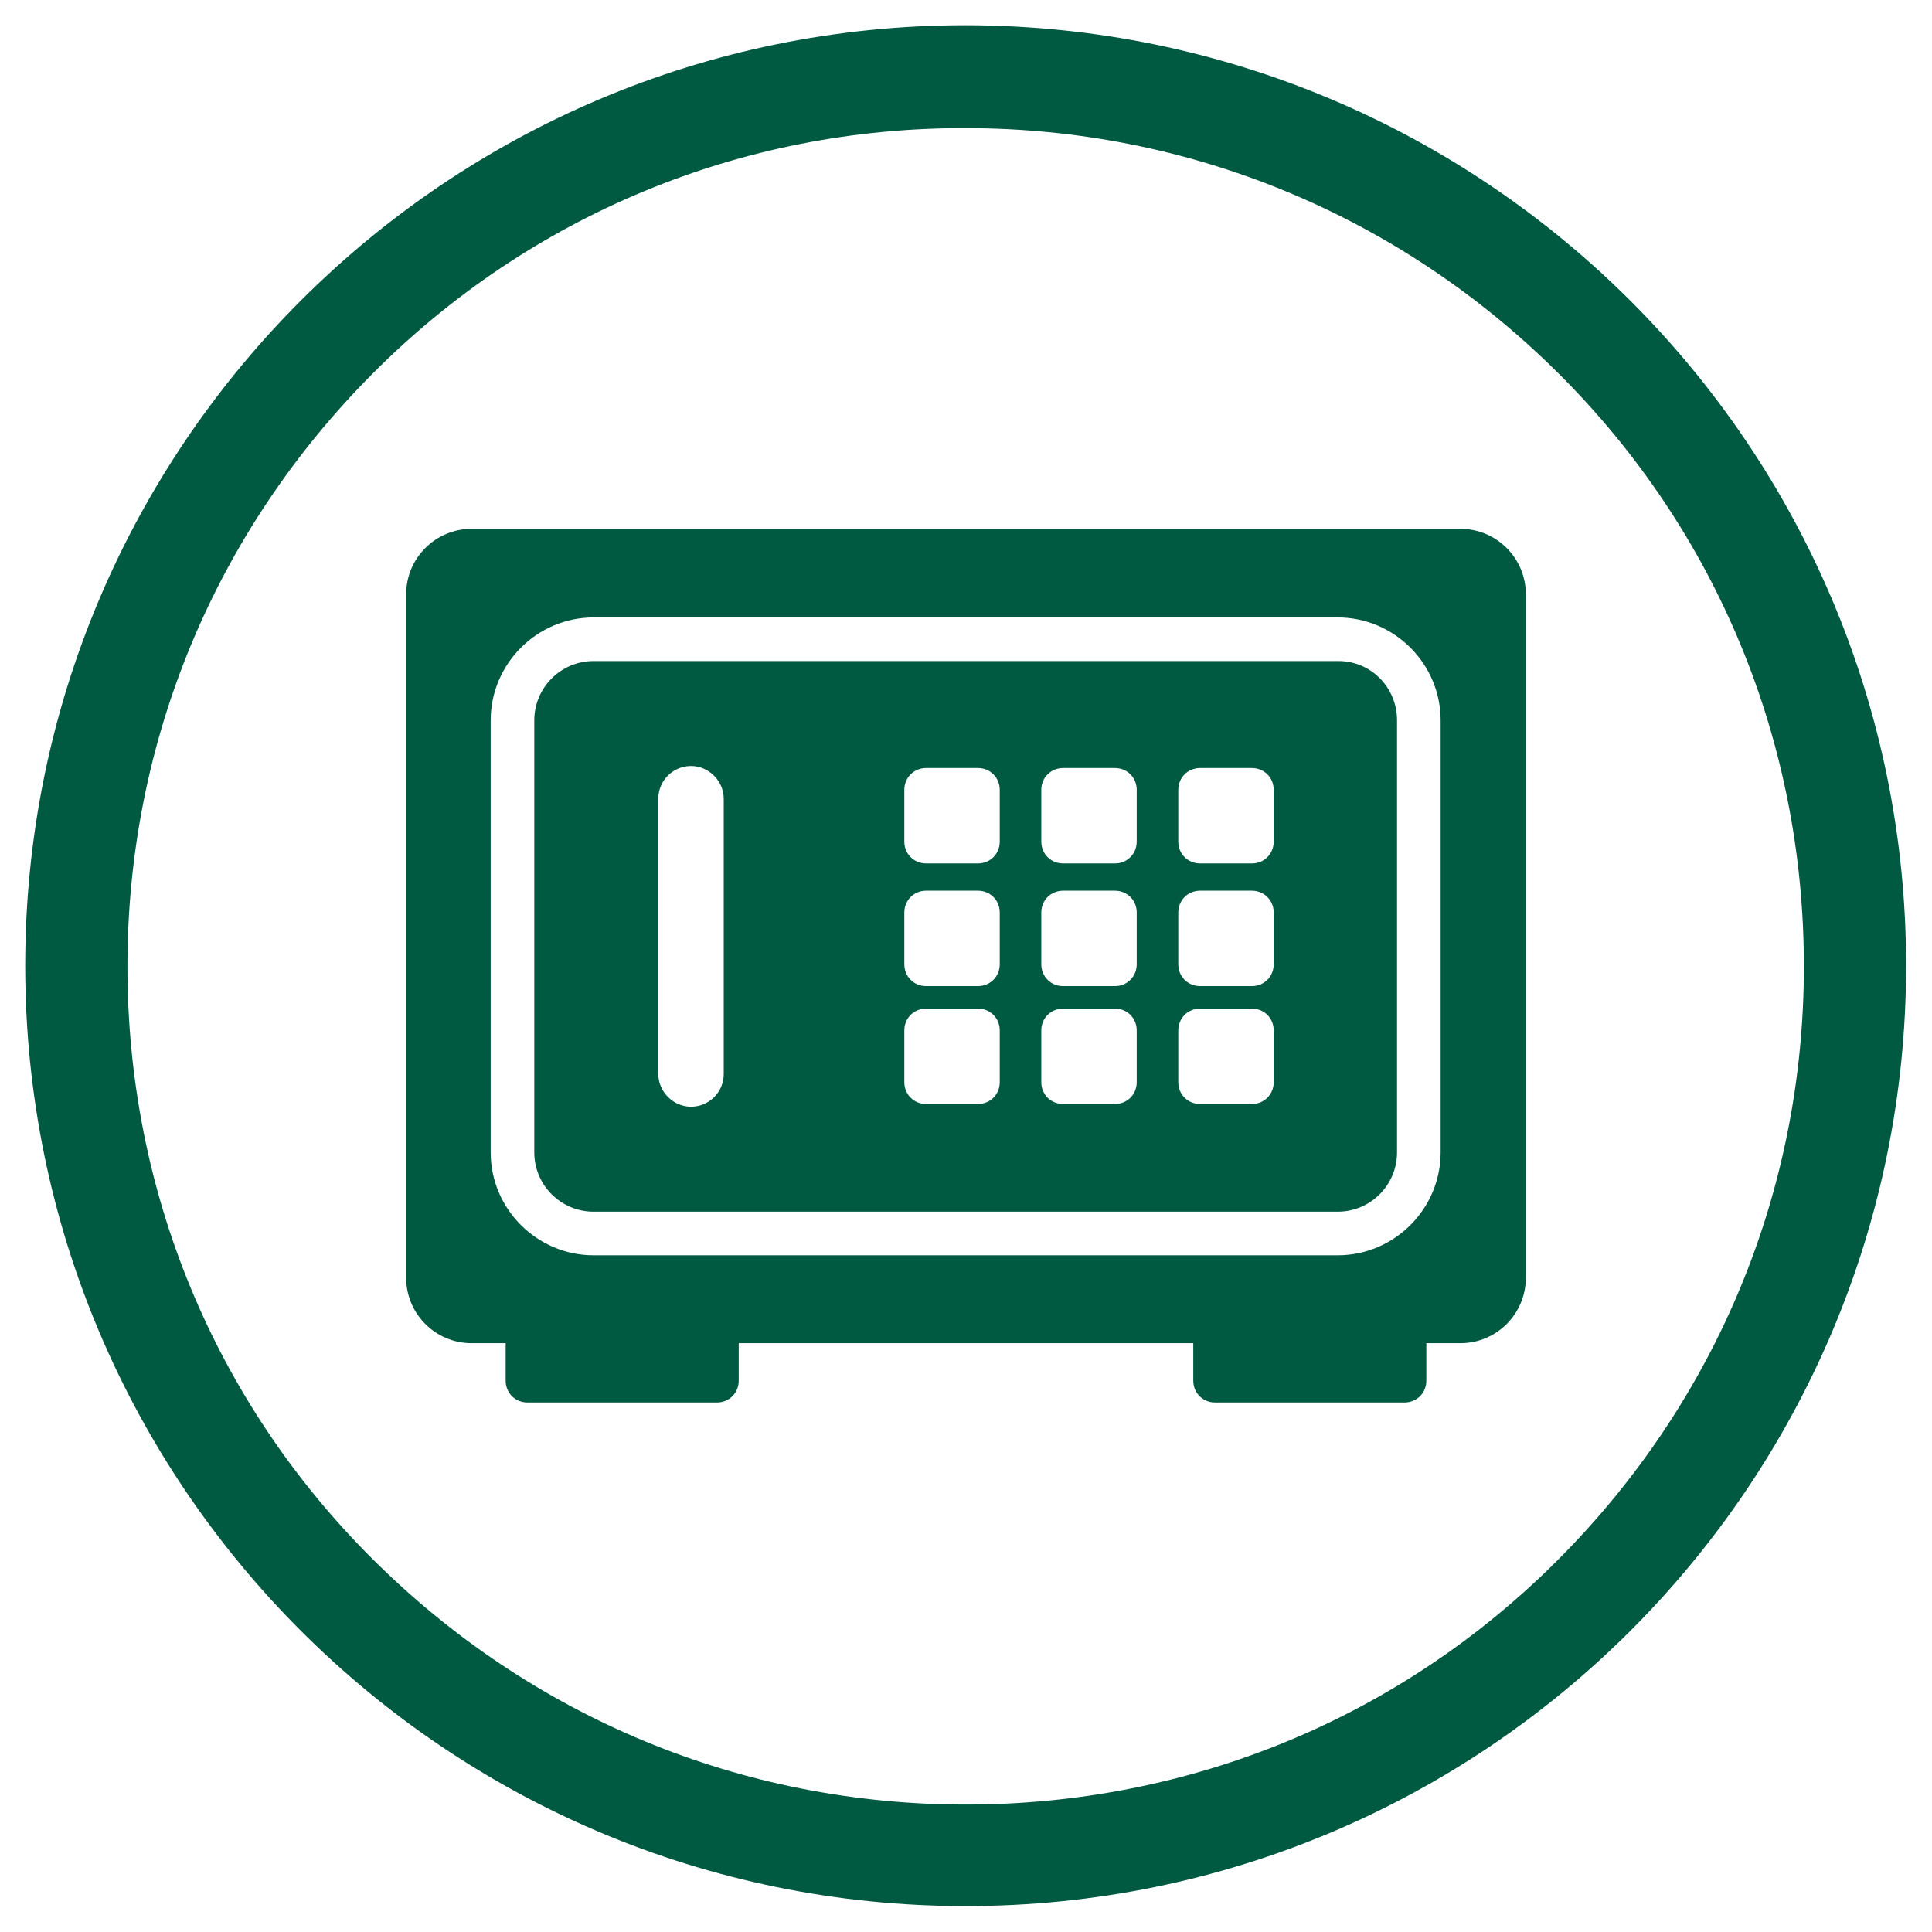
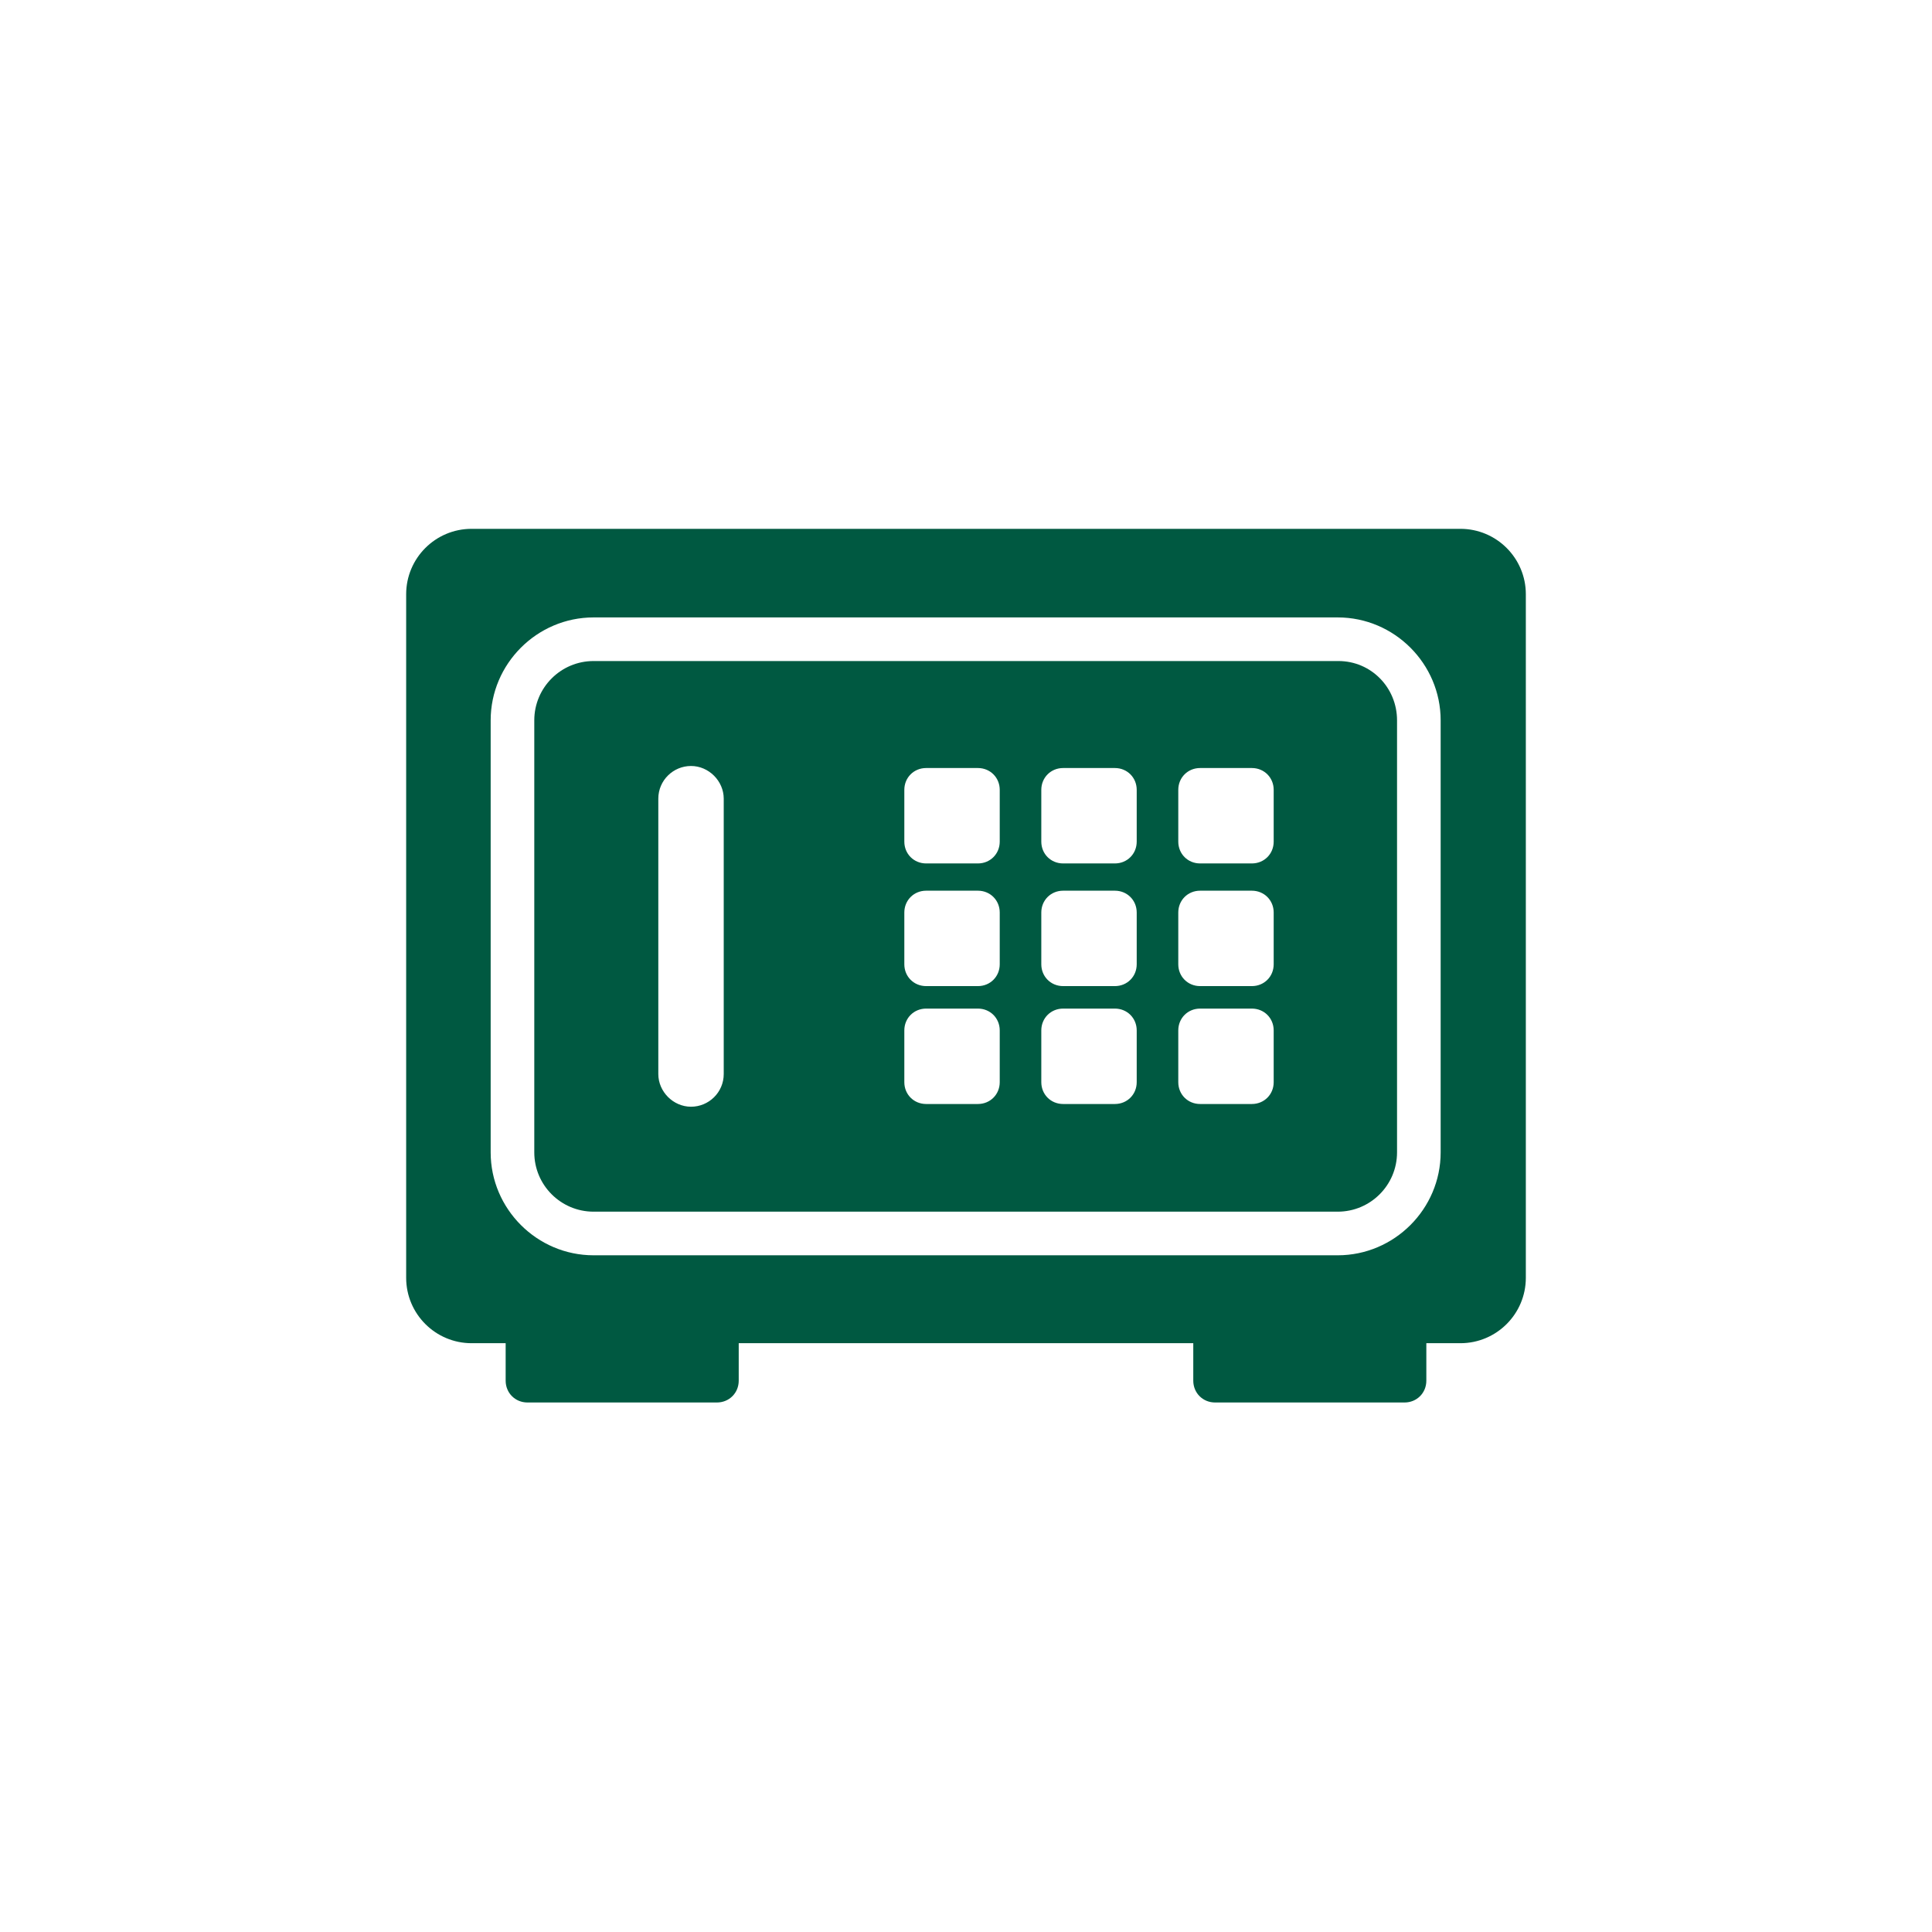
<svg xmlns="http://www.w3.org/2000/svg" version="1.1" id="Layer_1" x="0px" y="0px" viewBox="0 0 283.5 283.5" style="enable-background:new 0 0 283.5 283.5;" xml:space="preserve">
  <style type="text/css">
	.st0{fill:#005941;}
</style>
  <g id="layout">
-     <path class="st0" d="M141.7,18.8c32.8,0,63.7,12.8,87,36s36,54.1,36,87s-12.8,63.7-36,87s-54.1,36-87,36s-63.7-12.8-87-36   s-36-54.1-36-87s12.8-63.7,36-87S108.9,18.7,141.7,18.8 M141.7,3.7c-76.2,0-138,61.8-138,138s61.8,138,138,138s138-61.8,138-138   S217.9,3.8,141.7,3.7L141.7,3.7L141.7,3.7z" />
    <path class="st0" d="M196.4,97H87.1c-4.8,0-8.7,3.9-8.7,8.7v63.4c0,4.8,3.9,8.7,8.7,8.7h109.2c4.8,0,8.7-3.9,8.7-8.7v-63.4   C205,100.9,201.2,97,196.4,97z M106.2,157.6c0,2.7-2.2,4.8-4.8,4.8s-4.8-2.2-4.8-4.8v-40.4c0-2.7,2.2-4.8,4.8-4.8s4.8,2.2,4.8,4.8   V157.6z M146.7,158.8c0,1.8-1.4,3.2-3.2,3.2h-7.6c-1.8,0-3.2-1.4-3.2-3.2v-7.6c0-1.8,1.4-3.2,3.2-3.2h7.6c1.8,0,3.2,1.4,3.2,3.2   V158.8z M146.7,141.5c0,1.8-1.4,3.2-3.2,3.2h-7.6c-1.8,0-3.2-1.4-3.2-3.2v-7.6c0-1.8,1.4-3.2,3.2-3.2h7.6c1.8,0,3.2,1.4,3.2,3.2   V141.5z M146.7,123.5c0,1.8-1.4,3.2-3.2,3.2h-7.6c-1.8,0-3.2-1.4-3.2-3.2v-7.6c0-1.8,1.4-3.2,3.2-3.2h7.6c1.8,0,3.2,1.4,3.2,3.2   V123.5z M166.8,158.8c0,1.8-1.4,3.2-3.2,3.2H156c-1.8,0-3.2-1.4-3.2-3.2v-7.6c0-1.8,1.4-3.2,3.2-3.2h7.6c1.8,0,3.2,1.4,3.2,3.2   V158.8z M166.8,141.5c0,1.8-1.4,3.2-3.2,3.2H156c-1.8,0-3.2-1.4-3.2-3.2v-7.6c0-1.8,1.4-3.2,3.2-3.2h7.6c1.8,0,3.2,1.4,3.2,3.2   V141.5z M166.8,123.5c0,1.8-1.4,3.2-3.2,3.2H156c-1.8,0-3.2-1.4-3.2-3.2v-7.6c0-1.8,1.4-3.2,3.2-3.2h7.6c1.8,0,3.2,1.4,3.2,3.2   V123.5z M186.9,158.8c0,1.8-1.4,3.2-3.2,3.2h-7.6c-1.8,0-3.2-1.4-3.2-3.2v-7.6c0-1.8,1.4-3.2,3.2-3.2h7.6c1.8,0,3.2,1.4,3.2,3.2   V158.8z M186.9,141.5c0,1.8-1.4,3.2-3.2,3.2h-7.6c-1.8,0-3.2-1.4-3.2-3.2v-7.6c0-1.8,1.4-3.2,3.2-3.2h7.6c1.8,0,3.2,1.4,3.2,3.2   V141.5z M186.9,123.5c0,1.8-1.4,3.2-3.2,3.2h-7.6c-1.8,0-3.2-1.4-3.2-3.2v-7.6c0-1.8,1.4-3.2,3.2-3.2h7.6c1.8,0,3.2,1.4,3.2,3.2   V123.5z M214.3,77.6H69.2c-5.3,0-9.6,4.3-9.6,9.6v100.3c0,5.3,4.3,9.6,9.6,9.6h5v5.5c0,1.8,1.4,3.2,3.2,3.2h27.8   c1.8,0,3.2-1.4,3.2-3.2v-5.5h66.7v5.5c0,1.8,1.4,3.2,3.2,3.2h27.8c1.8,0,3.2-1.4,3.2-3.2v-5.5h5c5.3,0,9.6-4.3,9.6-9.6V87.2   C223.9,81.9,219.6,77.6,214.3,77.6z M211.4,169.1c0,8.3-6.8,15.1-15.1,15.1H87.1c-8.3,0-15.1-6.8-15.1-15.1v-63.4   c0-8.3,6.8-15.1,15.1-15.1h109.2c8.3,0,15.1,6.8,15.1,15.1V169.1z" />
  </g>
</svg>